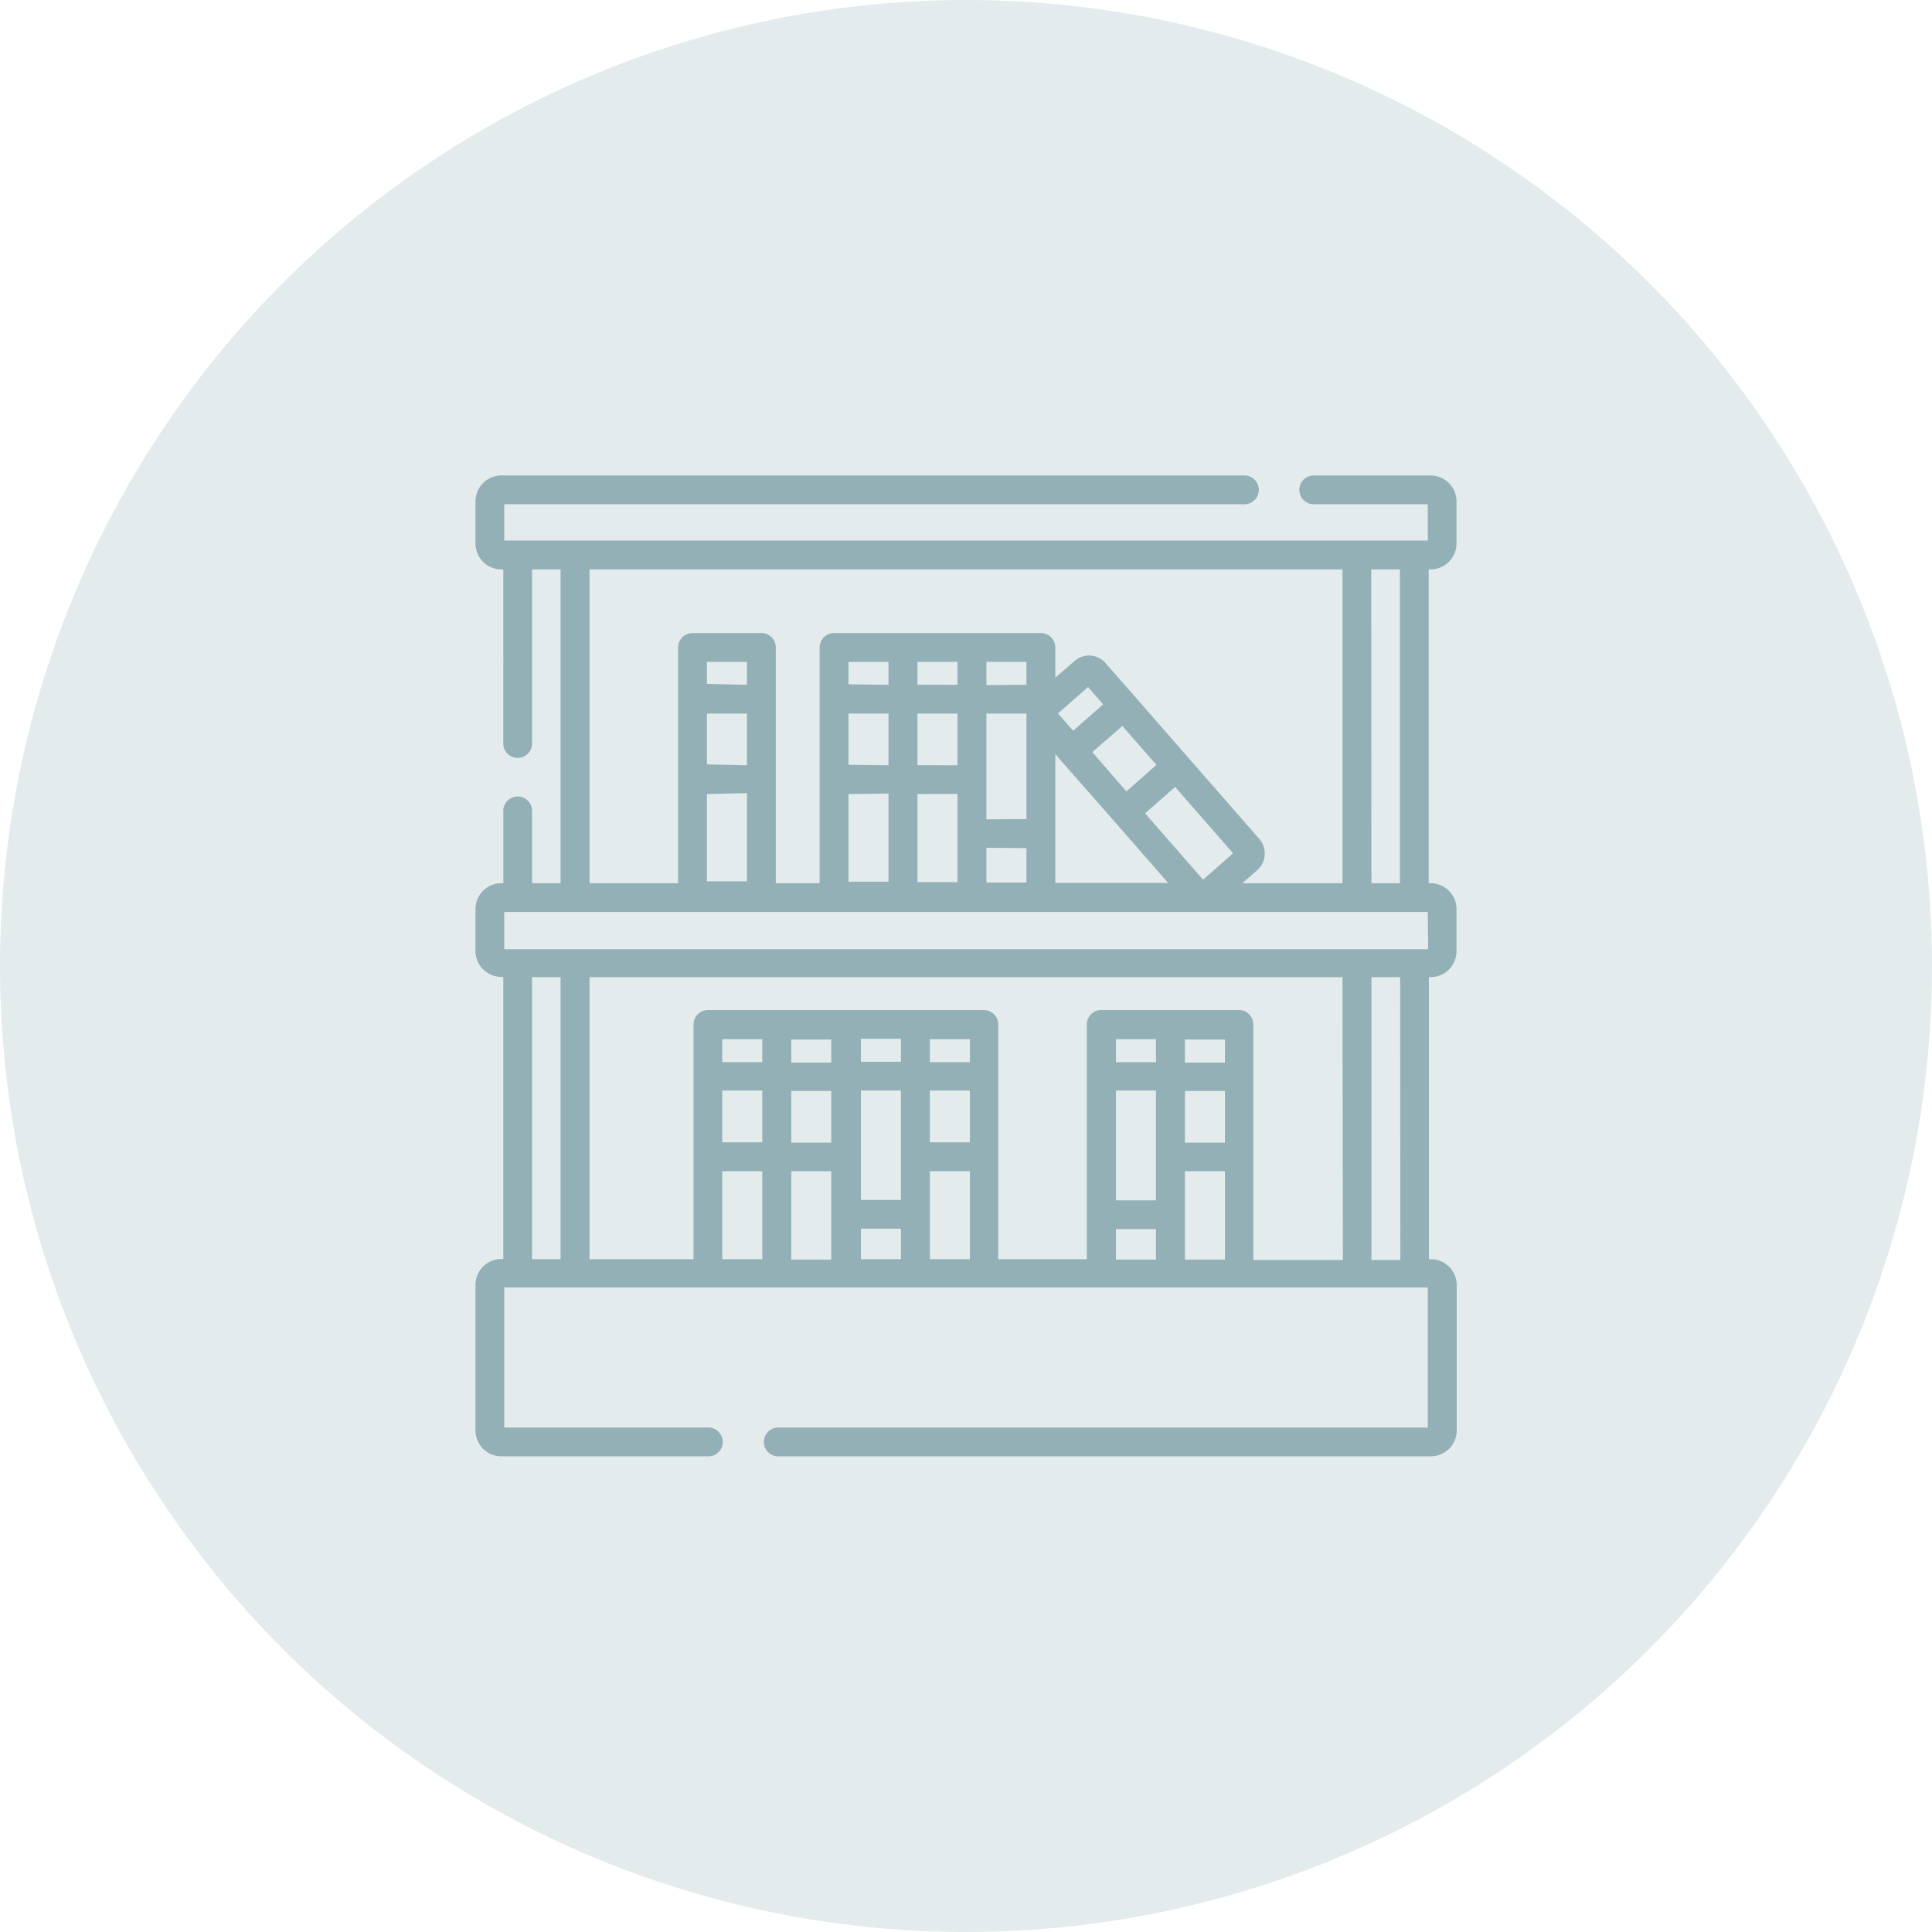
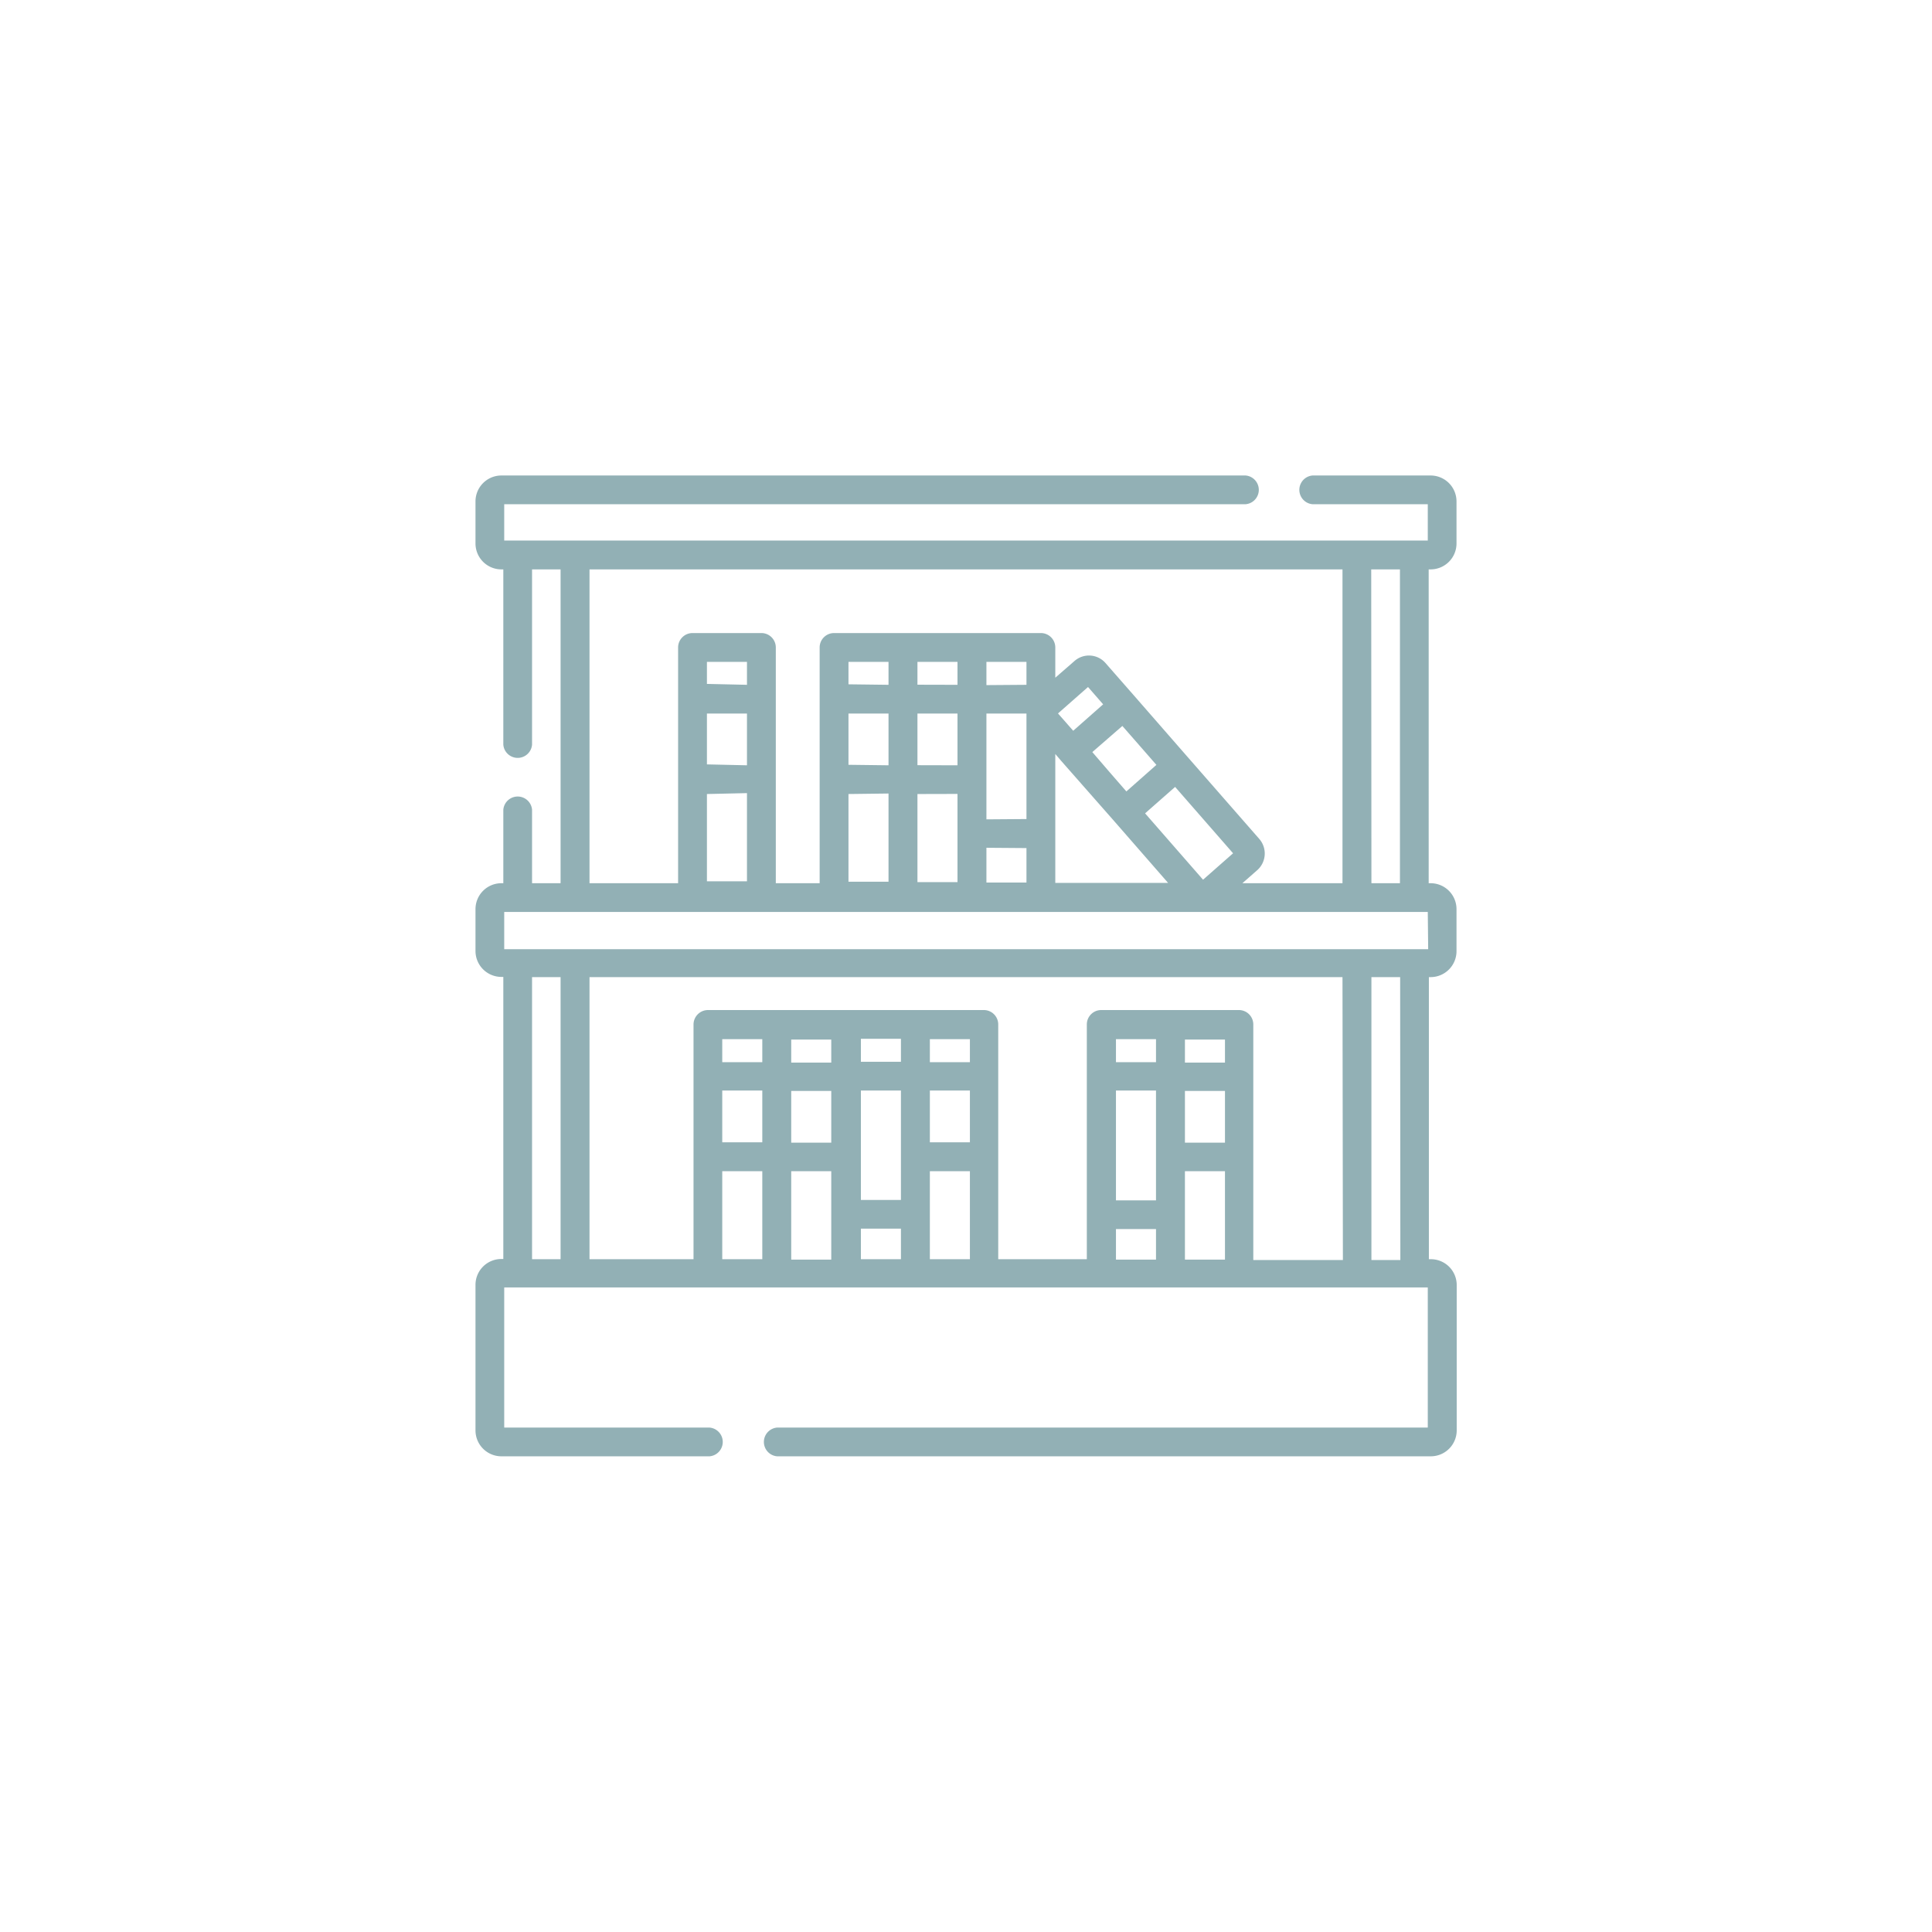
<svg xmlns="http://www.w3.org/2000/svg" viewBox="0 0 193 193">
  <defs>
    <style>.cls-1,.cls-2{fill:#92b0b5;}.cls-1{opacity:0.25;}</style>
  </defs>
  <title>icon4</title>
  <g id="Layer_2" data-name="Layer 2">
    <g id="icon4">
-       <circle class="cls-1" cx="96.5" cy="96.5" r="96.5" />
-       <path class="cls-2" d="M142.92,56.88a2.59,2.59,0,0,0,2.58-2.59V50.08a2.59,2.59,0,0,0-2.58-2.58h-11.8a1.44,1.44,0,0,0,0,2.87h11.51V54H50.37V50.37h74.06a1.44,1.44,0,0,0,0-2.87H50.08a2.59,2.59,0,0,0-2.58,2.58v4.21a2.59,2.59,0,0,0,2.58,2.59h.2V74.39a1.44,1.44,0,0,0,2.87,0V56.88H56V88.23H53.15V80.89a1.44,1.44,0,0,0-2.87,0v7.34h-.2a2.59,2.59,0,0,0-2.58,2.58V95a2.59,2.59,0,0,0,2.58,2.59h.2v28.18h-.2a2.58,2.58,0,0,0-2.58,2.58v14.55a2.59,2.59,0,0,0,2.58,2.58h20.8a1.44,1.44,0,0,0,0-2.87H50.37v-14h92.26v14h-65a1.44,1.44,0,0,0,0,2.87h65.31a2.59,2.59,0,0,0,2.58-2.58V128.37a2.58,2.58,0,0,0-2.58-2.58h-.2V97.61h.2A2.59,2.59,0,0,0,145.5,95V90.81a2.59,2.59,0,0,0-2.58-2.58h-.2V56.88Zm-5.94,0h2.87V88.23H137Zm-78.09,0h75.22V88.23h-10l1.48-1.3a2.22,2.22,0,0,0,.22-3.11l-7.18-8.21h0l-5.29-6.06h0l-2.9-3.31a2.19,2.19,0,0,0-3.1-.21l-1.92,1.67v-3A1.44,1.44,0,0,0,104,63.24H83.31a1.44,1.44,0,0,0-1.43,1.44V88.23H77.5V64.68a1.44,1.44,0,0,0-1.43-1.44H69.18a1.44,1.44,0,0,0-1.44,1.44V88.23H58.89ZM107.21,73l-1.52-1.73,3-2.64,1.51,1.73Zm4.91-.48,2.1,2.4,1.3,1.49-3,2.65-1.68-1.93-1.72-2ZM106,76,111.28,82l5.41,6.2H105.42V75.32Zm8.39,5.25,3-2.64,5.79,6.63-3,2.64Zm-15.85.6V71.28h4V81.82Zm4,2.87v3.44h-4V84.69Zm-4-16.28V66.12h4v2.29Zm-6.89,8V71.28h4v5.17Zm4,2.87v8.81h-4V79.32Zm-4-10.91V66.12h4v2.29Zm-6.89,8V71.28h4v5.17Zm4,2.87v8.81h-4V79.32Zm-4-10.91V66.12h4v2.29Zm-14.14,8V71.28h4v5.17Zm4,2.87v8.81h-4V79.32Zm-4-10.91V66.12h4v2.29ZM56,125.79H53.15V97.61H56Zm20.15,0h-4V117h4Zm0-11.68h-4v-5.17h4Zm0-8h-4v-2.3h4Zm6.89,19.72h-4V117h4Zm0-11.68h-4v-5.17h4Zm0-8h-4v-2.3h4ZM90,125.79h-4v-3.05h4Zm0-5.92h-4V108.94h4Zm0-13.8h-4v-2.3h4Zm6.89,19.72h-4V117h4Zm0-11.68h-4v-5.17h4Zm0-8h-4v-2.3h4Zm18.59,19.72h-4v-3.05h4Zm0-5.92h-4V108.94h4Zm0-13.8h-4v-2.3h4Zm6.89,19.72h-4V117h4Zm0-11.68h-4v-5.17h4Zm0-8h-4v-2.3h4Zm11.78,19.72H125.2V102.34a1.44,1.44,0,0,0-1.44-1.44H110a1.44,1.44,0,0,0-1.43,1.44v23.45H99.72V102.34a1.44,1.44,0,0,0-1.44-1.44H70.72a1.45,1.45,0,0,0-1.44,1.44v23.45H58.89V97.61h75.22Zm5.74,0H137V97.61h2.87Zm2.78-31.05H50.37V91.1h92.26Z" />
+       <path class="cls-2" d="M142.92,56.88a2.59,2.59,0,0,0,2.58-2.59V50.08a2.59,2.59,0,0,0-2.58-2.58h-11.8a1.44,1.44,0,0,0,0,2.87h11.51V54H50.37V50.37h74.06a1.44,1.44,0,0,0,0-2.87H50.08a2.59,2.59,0,0,0-2.58,2.58v4.21a2.59,2.59,0,0,0,2.58,2.59h.2V74.39a1.44,1.44,0,0,0,2.87,0V56.88H56V88.23H53.15V80.89a1.44,1.44,0,0,0-2.87,0v7.34h-.2a2.59,2.59,0,0,0-2.58,2.58V95a2.59,2.59,0,0,0,2.58,2.59h.2v28.18h-.2a2.58,2.58,0,0,0-2.58,2.58v14.55a2.59,2.59,0,0,0,2.58,2.58h20.8a1.44,1.44,0,0,0,0-2.87H50.37v-14h92.26v14h-65a1.44,1.44,0,0,0,0,2.87h65.31a2.59,2.59,0,0,0,2.58-2.58V128.37a2.58,2.58,0,0,0-2.58-2.58h-.2V97.61h.2A2.59,2.59,0,0,0,145.5,95V90.81a2.59,2.59,0,0,0-2.58-2.58h-.2V56.88Zm-5.94,0h2.87V88.23H137Zm-78.09,0h75.22V88.23h-10l1.48-1.3a2.22,2.22,0,0,0,.22-3.11l-7.18-8.21h0l-5.29-6.06h0l-2.9-3.31a2.19,2.19,0,0,0-3.1-.21l-1.92,1.67v-3A1.44,1.44,0,0,0,104,63.24H83.31a1.44,1.44,0,0,0-1.43,1.44V88.23H77.5V64.68a1.44,1.44,0,0,0-1.43-1.44H69.18a1.44,1.44,0,0,0-1.44,1.44V88.23H58.89ZM107.21,73l-1.52-1.73,3-2.64,1.51,1.73Zm4.91-.48,2.1,2.4,1.3,1.49-3,2.65-1.68-1.93-1.72-2ZM106,76,111.28,82l5.41,6.2H105.42V75.32Zm8.39,5.25,3-2.64,5.79,6.63-3,2.64Zm-15.85.6V71.28h4V81.82Zm4,2.87v3.44h-4V84.69Zm-4-16.28V66.12h4v2.29Zm-6.89,8V71.28h4v5.17Zm4,2.87v8.81h-4V79.32Zm-4-10.91V66.12h4v2.29Zm-6.89,8V71.28h4v5.17Zm4,2.87v8.81h-4V79.32Zm-4-10.91V66.12h4v2.29Zm-14.14,8V71.28h4v5.17Zm4,2.87v8.81h-4V79.32Zm-4-10.91V66.12h4v2.29M56,125.79H53.15V97.61H56Zm20.15,0h-4V117h4Zm0-11.68h-4v-5.17h4Zm0-8h-4v-2.3h4Zm6.89,19.72h-4V117h4Zm0-11.68h-4v-5.17h4Zm0-8h-4v-2.3h4ZM90,125.79h-4v-3.05h4Zm0-5.92h-4V108.94h4Zm0-13.8h-4v-2.3h4Zm6.89,19.72h-4V117h4Zm0-11.68h-4v-5.17h4Zm0-8h-4v-2.3h4Zm18.59,19.72h-4v-3.05h4Zm0-5.92h-4V108.94h4Zm0-13.8h-4v-2.3h4Zm6.89,19.72h-4V117h4Zm0-11.68h-4v-5.17h4Zm0-8h-4v-2.3h4Zm11.78,19.72H125.2V102.34a1.44,1.44,0,0,0-1.44-1.44H110a1.44,1.44,0,0,0-1.43,1.44v23.45H99.72V102.34a1.44,1.44,0,0,0-1.44-1.44H70.72a1.45,1.45,0,0,0-1.44,1.44v23.45H58.89V97.61h75.22Zm5.74,0H137V97.61h2.87Zm2.78-31.05H50.37V91.1h92.26Z" />
    </g>
  </g>
</svg>